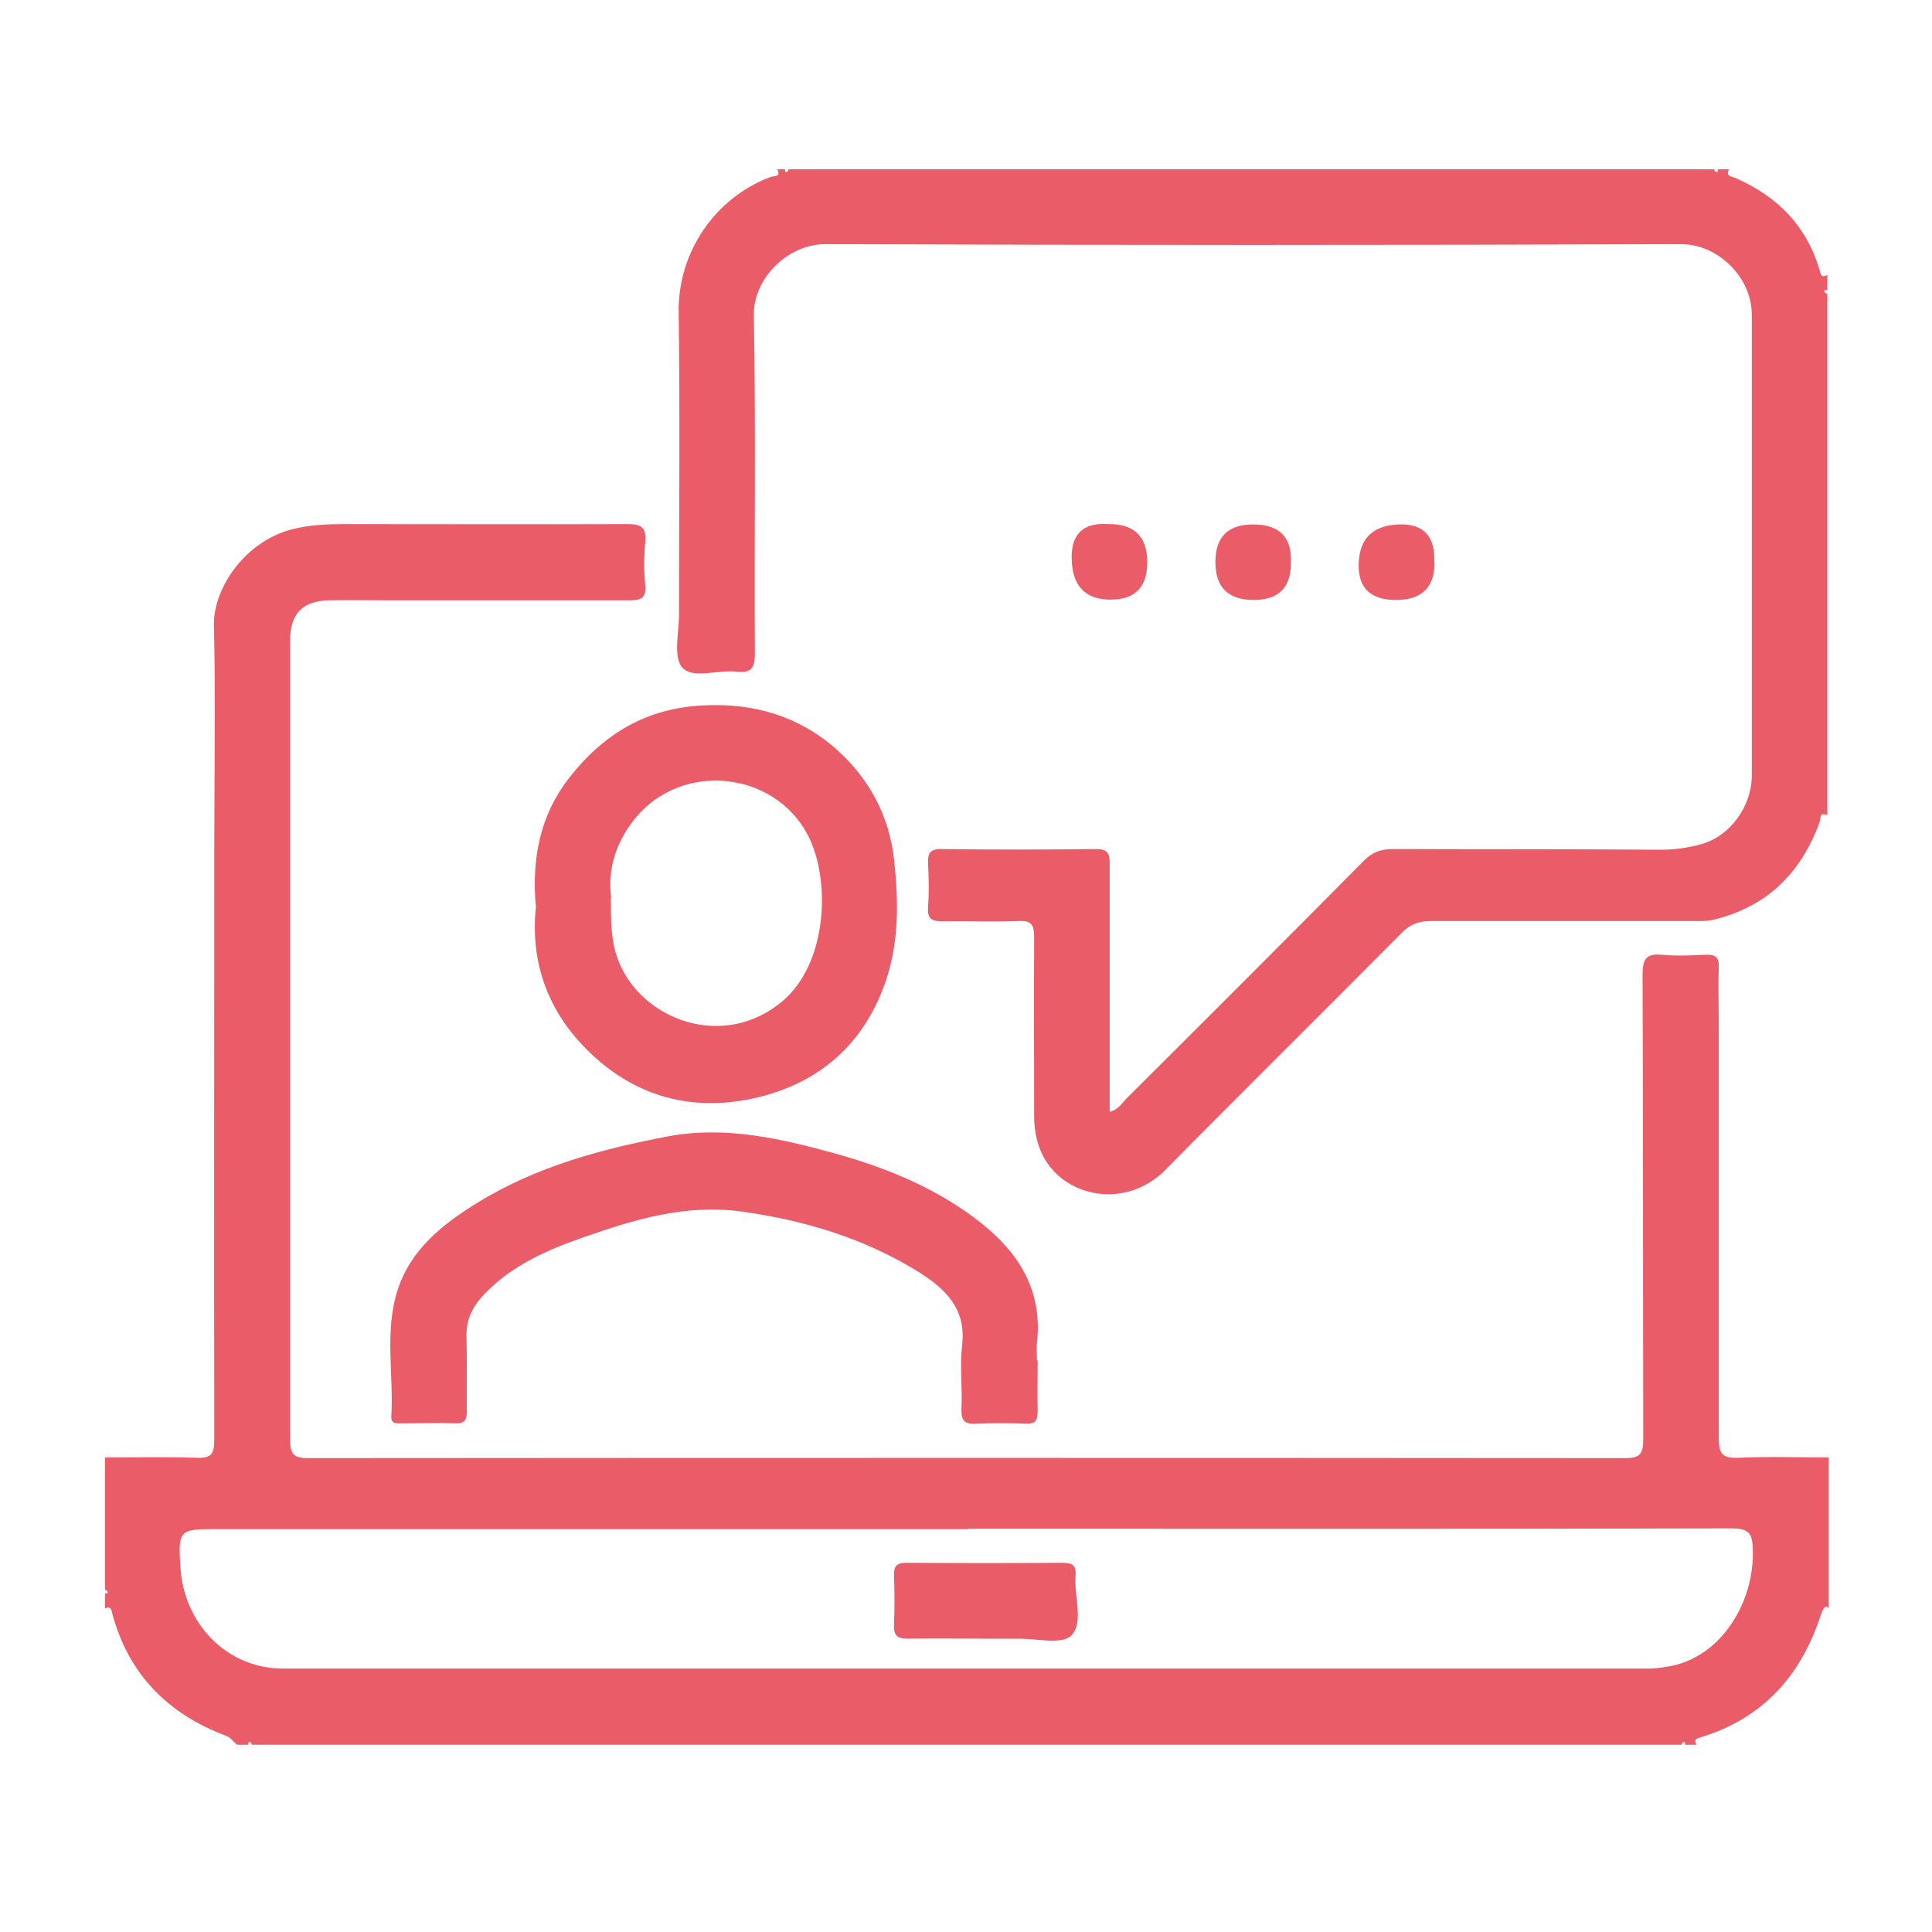
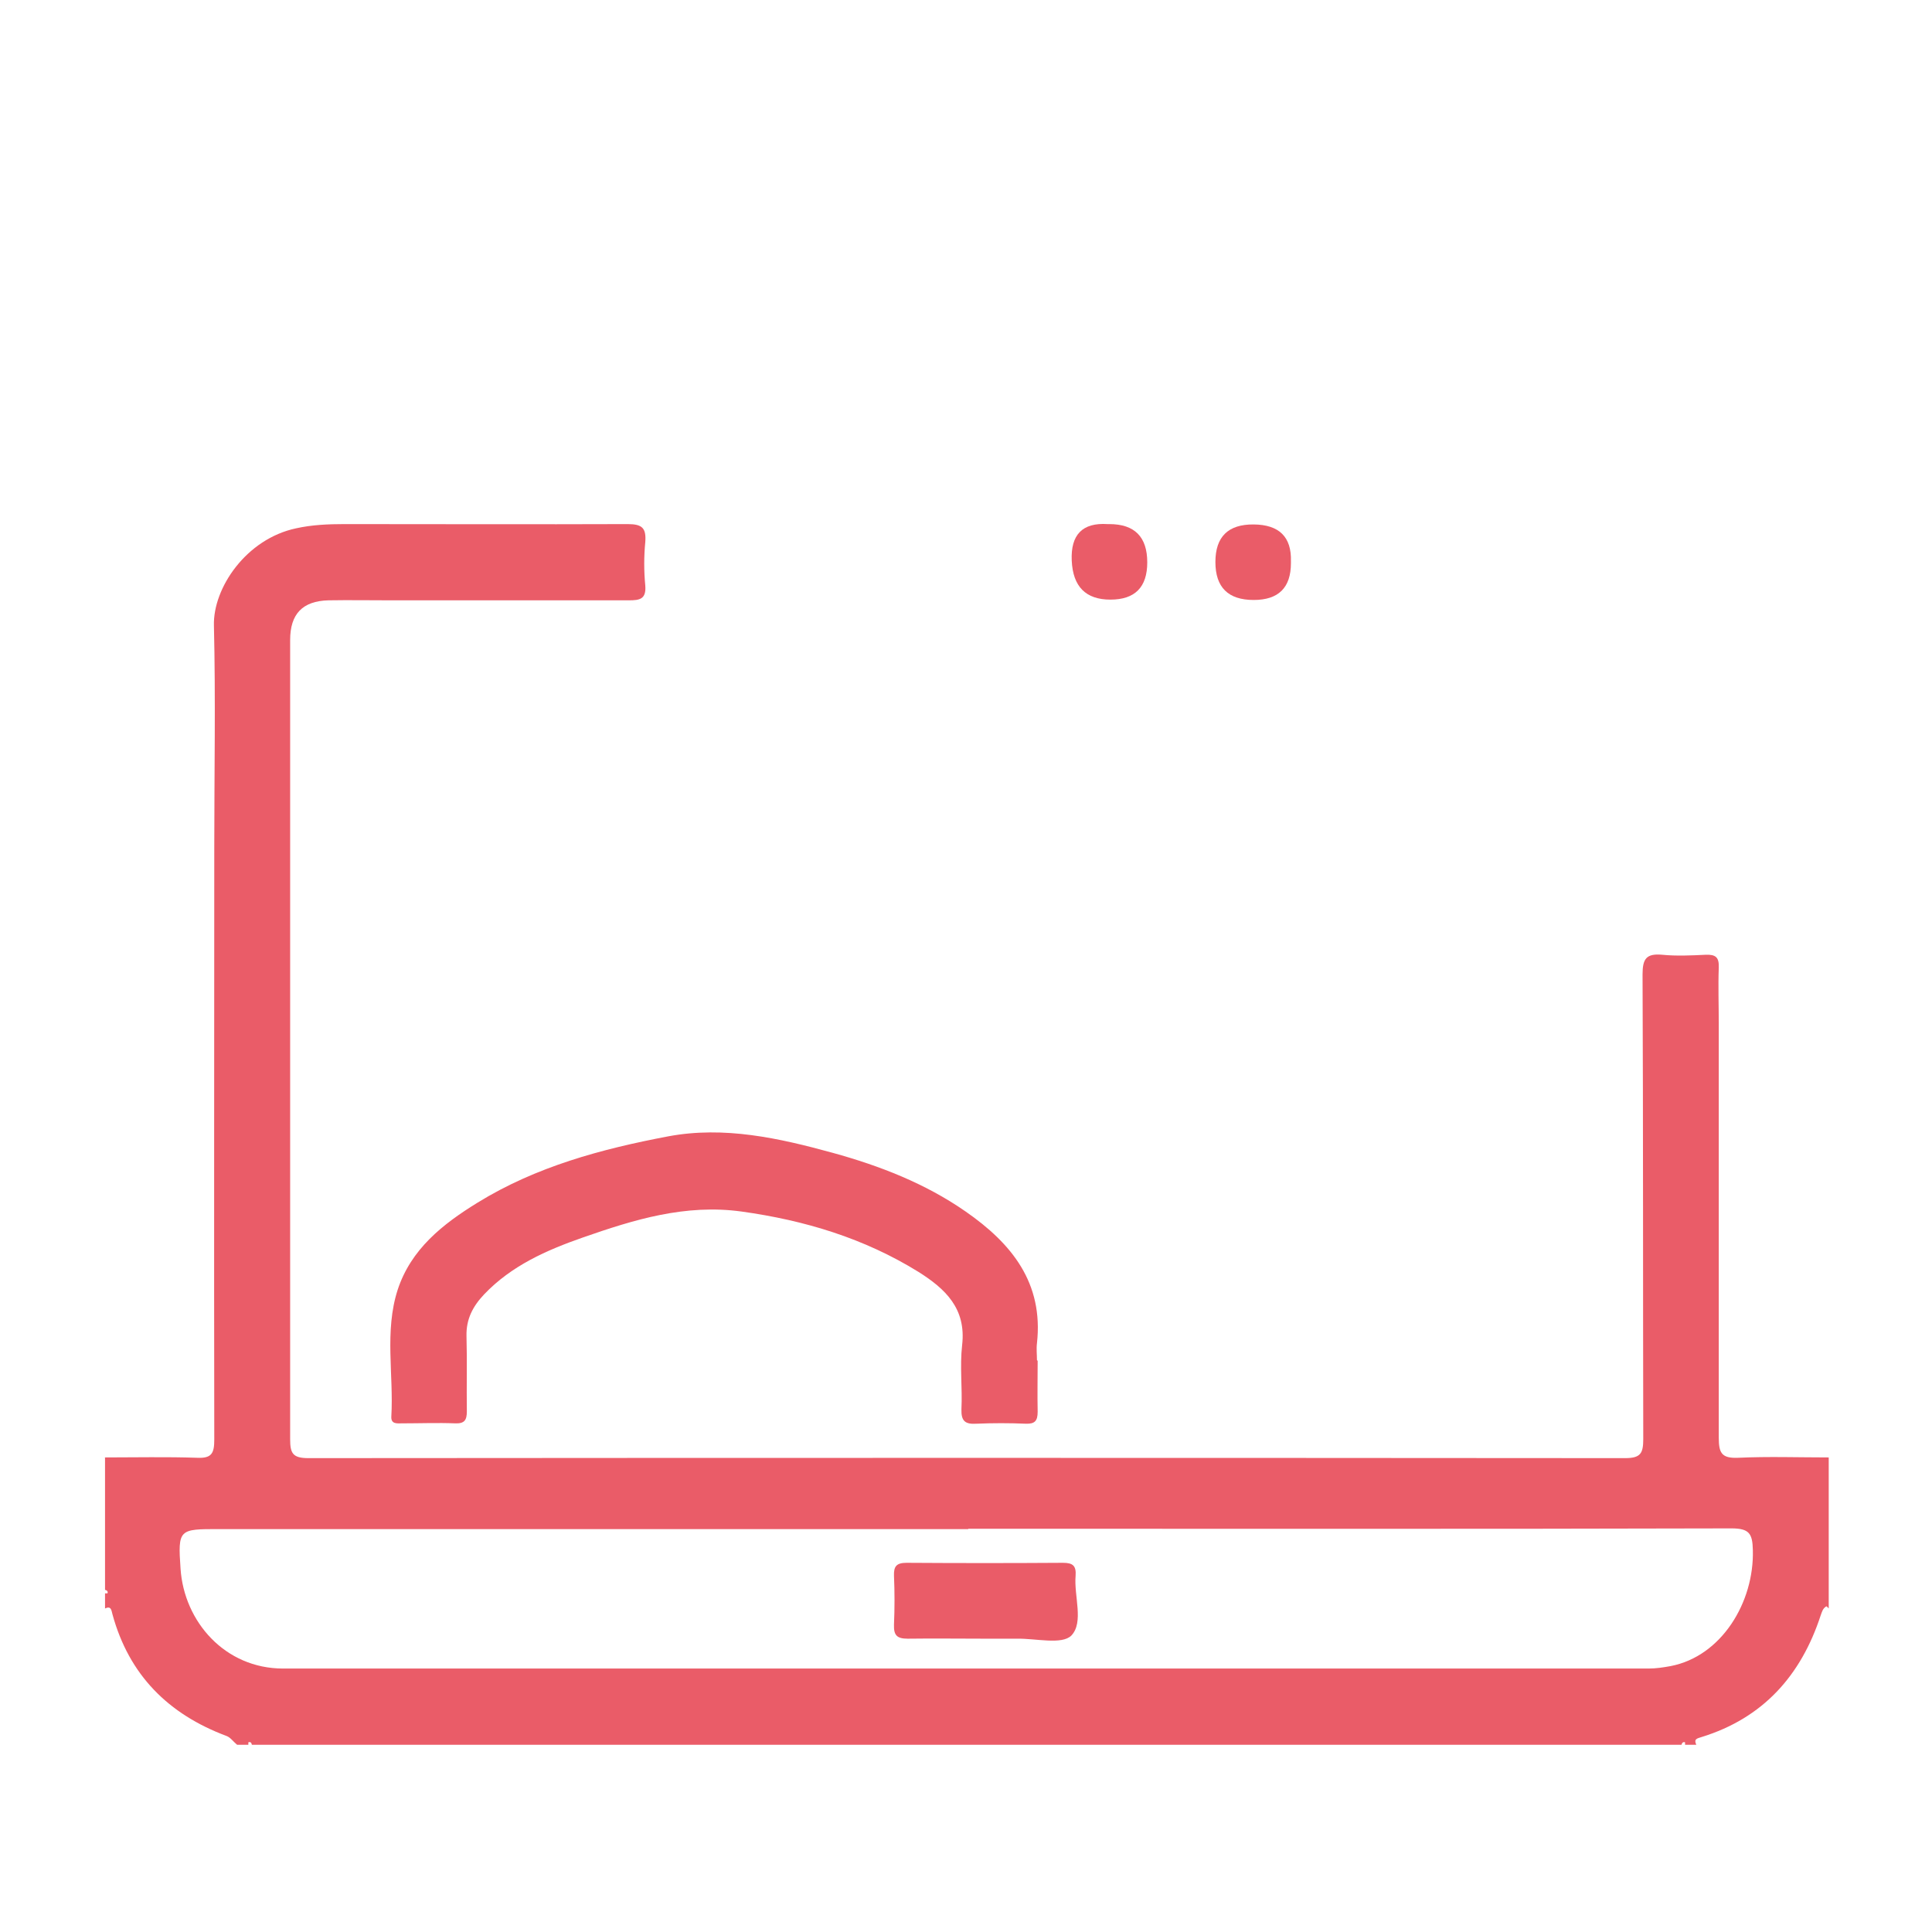
<svg xmlns="http://www.w3.org/2000/svg" id="Capa_1" viewBox="0 0 55 55">
  <defs>
    <style>.cls-1{fill:#ea5c68;}</style>
  </defs>
  <path class="cls-1" d="m2.98,41.49c.88,0,1.76-.02,2.63.01.42.02.49-.13.49-.52-.01-5.63,0-11.26,0-16.88,0-2.1.04-4.2-.01-6.29-.03-1.07.92-2.47,2.34-2.77.45-.1.91-.12,1.37-.12,2.69,0,5.38.01,8.07,0,.41,0,.53.11.5.51-.04.41-.04.83,0,1.24.03.39-.16.42-.47.42-2.26,0-4.52,0-6.78,0-.59,0-1.18-.01-1.77,0-.74.02-1.09.39-1.09,1.13,0,7.58,0,15.16,0,22.75,0,.4.07.54.52.54,12.49-.01,24.99-.01,37.48,0,.44,0,.52-.13.52-.54-.01-4.41,0-8.82-.02-13.23,0-.45.11-.6.56-.56.41.04.82.02,1.24,0,.28-.01.38.07.37.36-.02.54,0,1.08,0,1.61,0,3.93,0,7.85,0,11.78,0,.43.08.59.55.57.86-.04,1.72-.01,2.58-.01v4.3s-.06-.07-.07-.06c-.1.06-.12.15-.16.26-.56,1.71-1.64,2.92-3.39,3.46-.12.04-.23.05-.15.22h-.32s0-.07,0-.07c-.06-.02-.09.02-.1.07H7.17c-.01-.06-.04-.09-.1-.07,0,0,0,.05,0,.07h-.32c-.1-.08-.19-.21-.3-.25-1.66-.62-2.78-1.74-3.25-3.47-.03-.12-.04-.24-.21-.16,0-.14,0-.29,0-.43.03,0,.07,0,.07,0,.02-.06-.02-.09-.07-.1v-3.76Zm24.58,2.04H6.22c-1.12,0-1.16,0-1.08,1.13.1,1.5,1.26,2.84,2.92,2.84,12.96,0,25.91,0,38.87,0,.21,0,.41-.03.63-.07,1.45-.28,2.38-1.82,2.34-3.3-.01-.47-.1-.62-.61-.62-7.24.02-14.48.01-21.72.01Z" />
-   <path class="cls-1" d="m52.02,23.21c-.23-.11-.18.09-.22.2-.53,1.44-1.49,2.4-3.01,2.77-.2.05-.39.04-.58.04-2.49,0-4.98,0-7.47,0-.35,0-.59.09-.84.34-2.23,2.25-4.49,4.48-6.72,6.74-.74.75-1.76.86-2.54.5-.81-.38-1.2-1.12-1.2-2.02,0-1.7-.01-3.41,0-5.11,0-.34-.08-.47-.44-.45-.72.03-1.43,0-2.15.01-.31,0-.46-.06-.43-.41.03-.41.02-.82,0-1.24-.01-.28.05-.41.37-.41,1.47.02,2.94.02,4.41,0,.38,0,.39.17.39.45,0,2.33,0,4.66,0,7.03.23-.05.34-.23.46-.36,2.26-2.25,4.52-4.51,6.76-6.77.24-.25.49-.35.84-.35,2.55.01,5.09,0,7.64.02.4,0,.79-.06,1.15-.16.82-.23,1.43-1.09,1.43-1.95,0-4.37,0-8.75,0-13.12,0-1.07-.97-2.01-2.01-2.01-8.12.03-16.24.03-24.36,0-1.07,0-2.06.97-2.04,2.03.06,3.21.01,6.42.03,9.62,0,.43-.11.57-.53.52-.53-.06-1.24.22-1.54-.12-.26-.3-.09-.99-.09-1.5,0-2.87.03-5.74-.01-8.6-.03-1.7,1.02-3.26,2.61-3.86.11-.04.31.01.2-.22.07,0,.14,0,.22,0,0,.03,0,.07,0,.07.06.02.09-.02.1-.07h26.35c.01.06.04.09.1.07,0,0,0-.05,0-.07.11,0,.22,0,.32,0-.11.21.09.2.19.25,1.19.52,2.02,1.36,2.39,2.62.03.12.05.23.22.14v.43s-.07,0-.08,0c-.02.06.02.09.08.1v14.84Z" />
-   <path class="cls-1" d="m15.25,25.77c-.11-1.33.12-2.55.94-3.61.98-1.26,2.21-2.01,3.86-2.08,1.43-.07,2.71.32,3.76,1.25.94.84,1.52,1.91,1.65,3.21.12,1.14.13,2.26-.23,3.35-.62,1.84-1.92,2.97-3.79,3.38-1.89.41-3.55-.13-4.86-1.52-1.04-1.1-1.49-2.46-1.32-3.97Zm2.14-.21c0,.68,0,1.21.2,1.75.64,1.73,3.03,2.62,4.71,1.17,1.18-1.02,1.34-3.15.81-4.46-.84-2.06-3.69-2.44-5.07-.67-.55.7-.74,1.47-.64,2.2Z" />
  <path class="cls-1" d="m29.54,38.74c0,.48-.01.97,0,1.45,0,.26-.08.35-.34.34-.47-.02-.93-.02-1.4,0-.32.02-.44-.07-.43-.41.03-.61-.05-1.22.02-1.83.12-1.04-.48-1.6-1.24-2.08-1.55-.96-3.24-1.47-5.04-1.72-1.6-.22-3.06.23-4.52.74-1.03.36-2.03.8-2.81,1.62-.32.34-.51.7-.5,1.18.02.72,0,1.43.01,2.15,0,.25-.07.35-.33.34-.5-.02-1,0-1.51,0-.14,0-.32.03-.31-.19.07-1.2-.2-2.43.18-3.61.38-1.16,1.28-1.87,2.27-2.48,1.67-1.03,3.53-1.53,5.43-1.89,1.6-.3,3.16.05,4.69.47,1.34.37,2.63.87,3.78,1.67,1.31.91,2.22,2.03,2.03,3.75-.02.16,0,.32,0,.48Z" />
  <path class="cls-1" d="m32.66,16.01q0,1.06-1.05,1.06t-1.1-1.11,1.02-1.04h.05q1.08,0,1.08,1.09Z" />
  <path class="cls-1" d="m35.69,17.08q-1.09,0-1.09-1.08t1.09-1.07,1.06,1.05v.05q0,1.05-1.06,1.05Z" />
-   <path class="cls-1" d="m40.84,16.01q0,1.07-1.1,1.07t-1.06-1.05,1.12-1.1,1.03,1.08Z" />
  <path class="cls-1" d="m28.04,46.65c-.73,0-1.47-.01-2.2,0-.31,0-.4-.1-.39-.4.02-.46.02-.93,0-1.39-.01-.27.07-.37.36-.37,1.48.01,2.97.01,4.45,0,.29,0,.38.09.36.37-.05.58.24,1.32-.12,1.7-.27.27-1.01.08-1.55.09-.3,0-.61,0-.91,0Z" />
</svg>